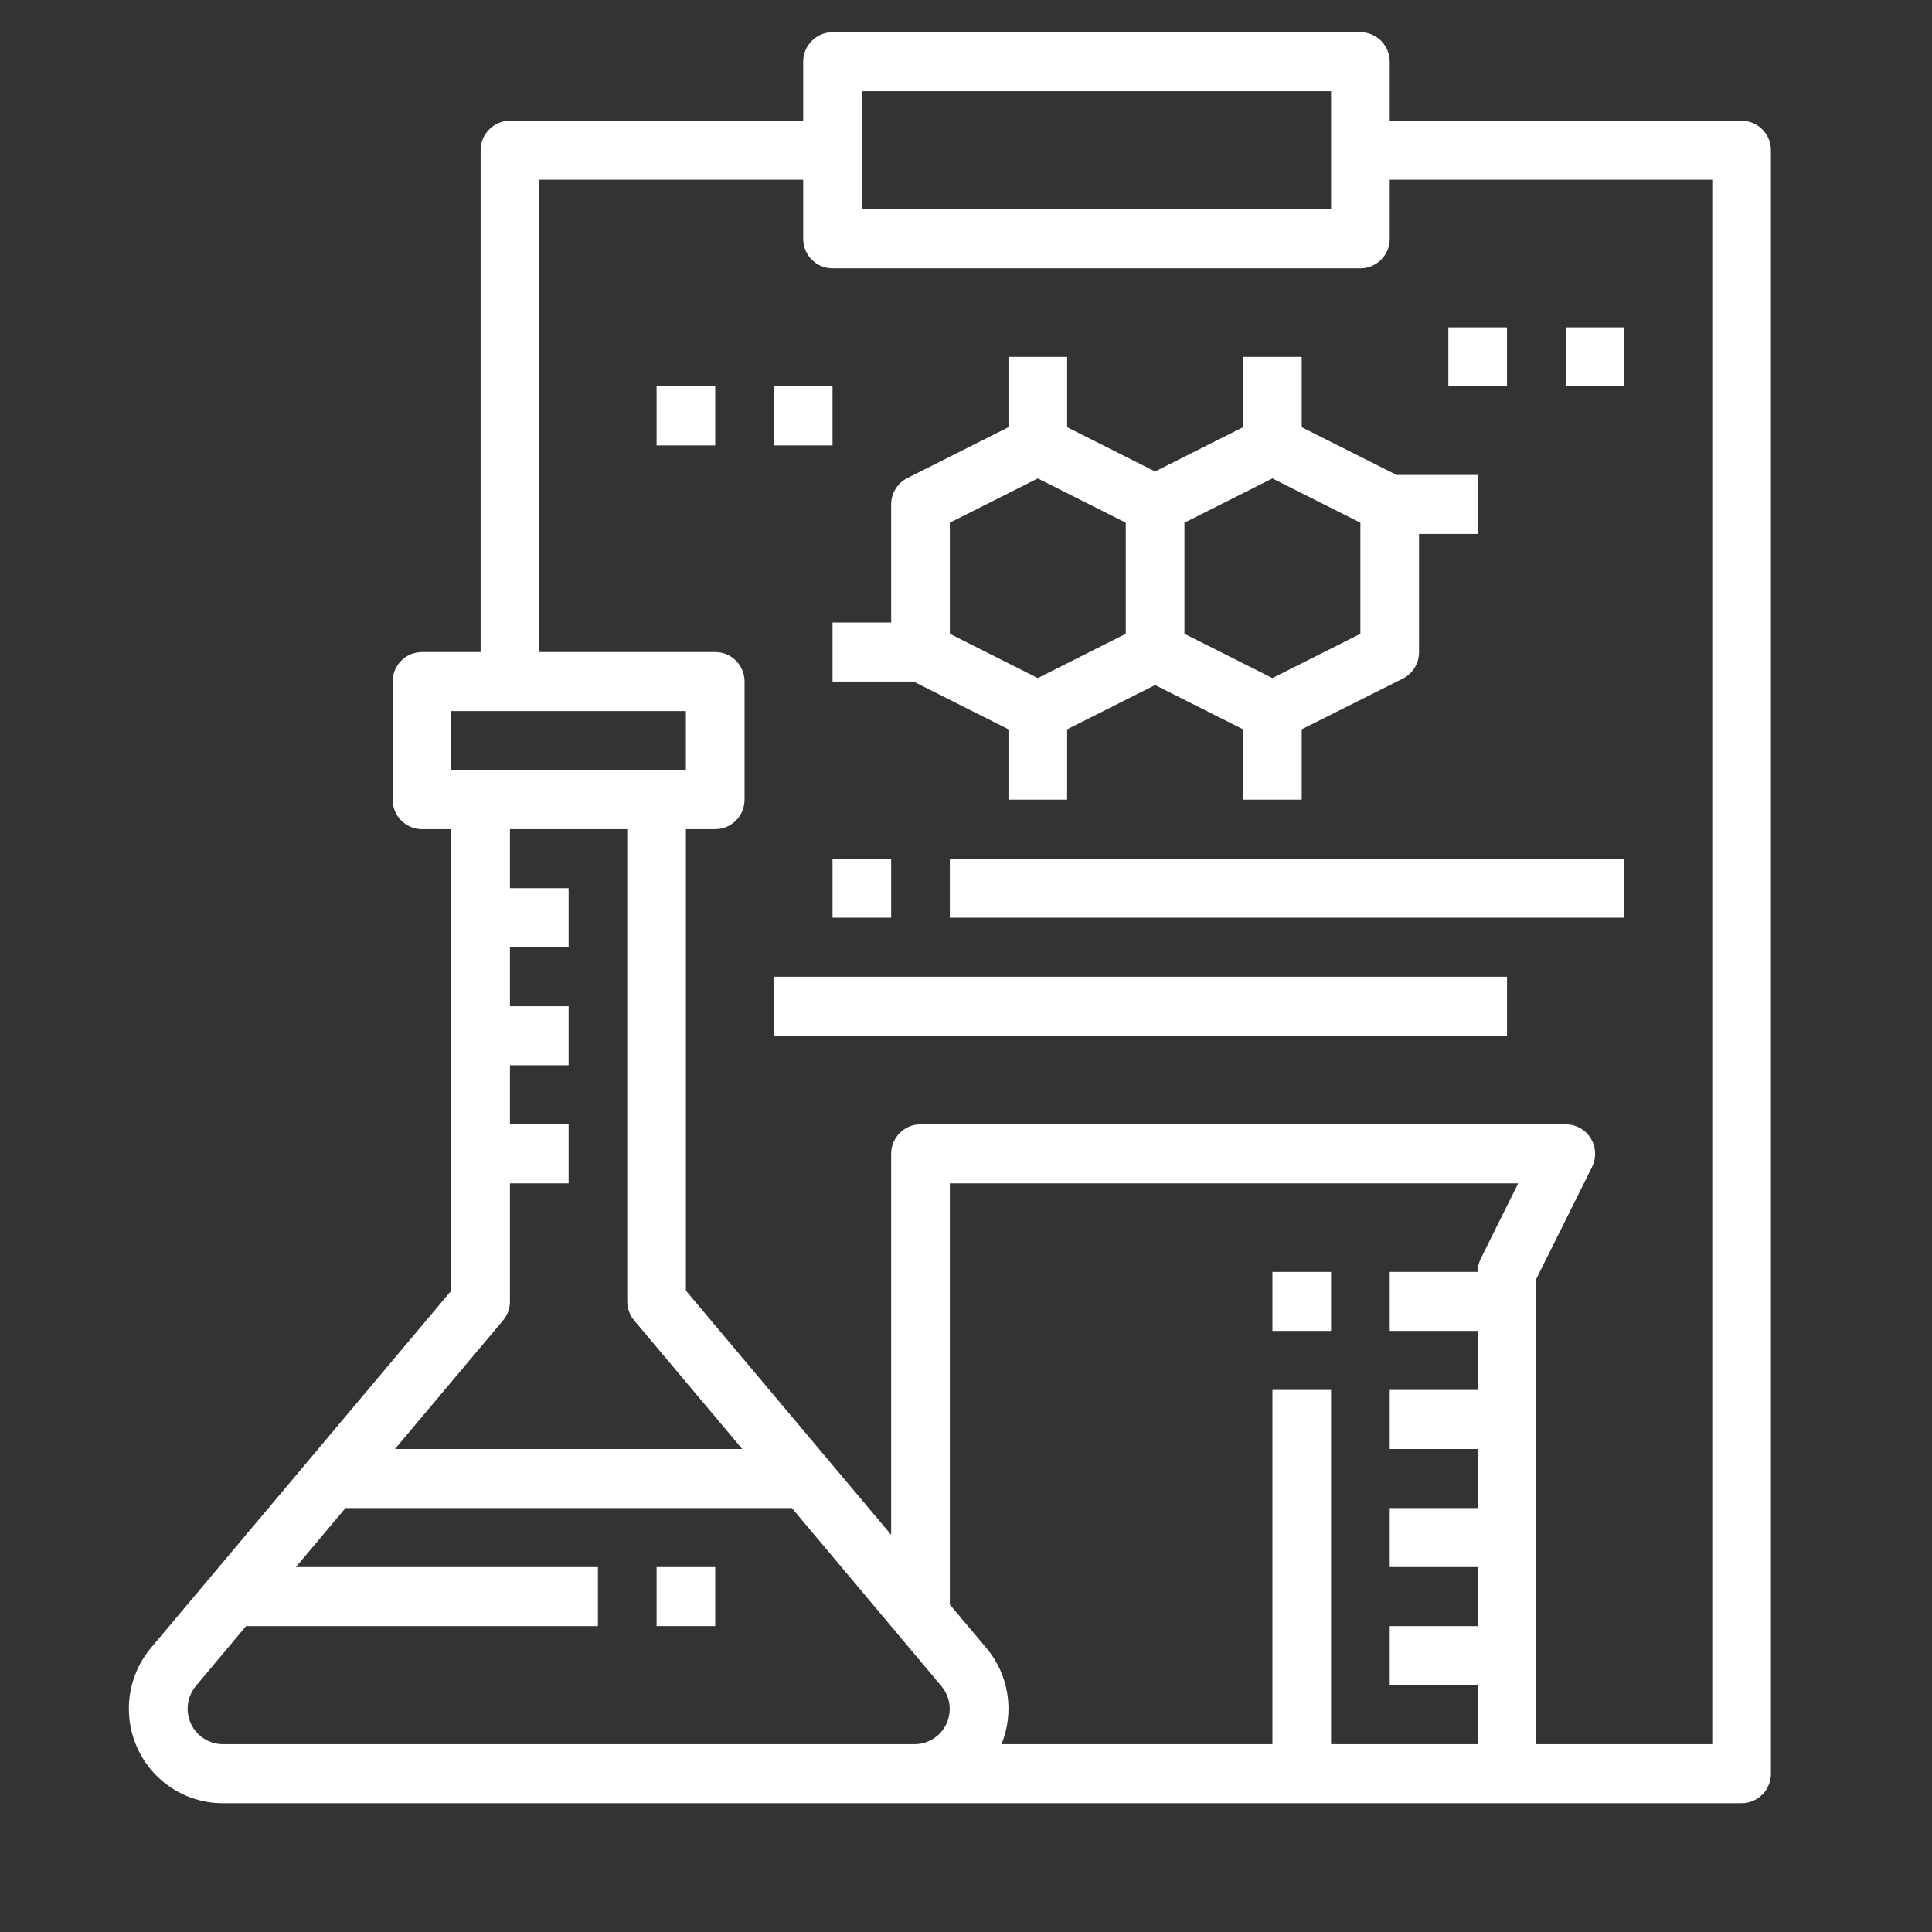
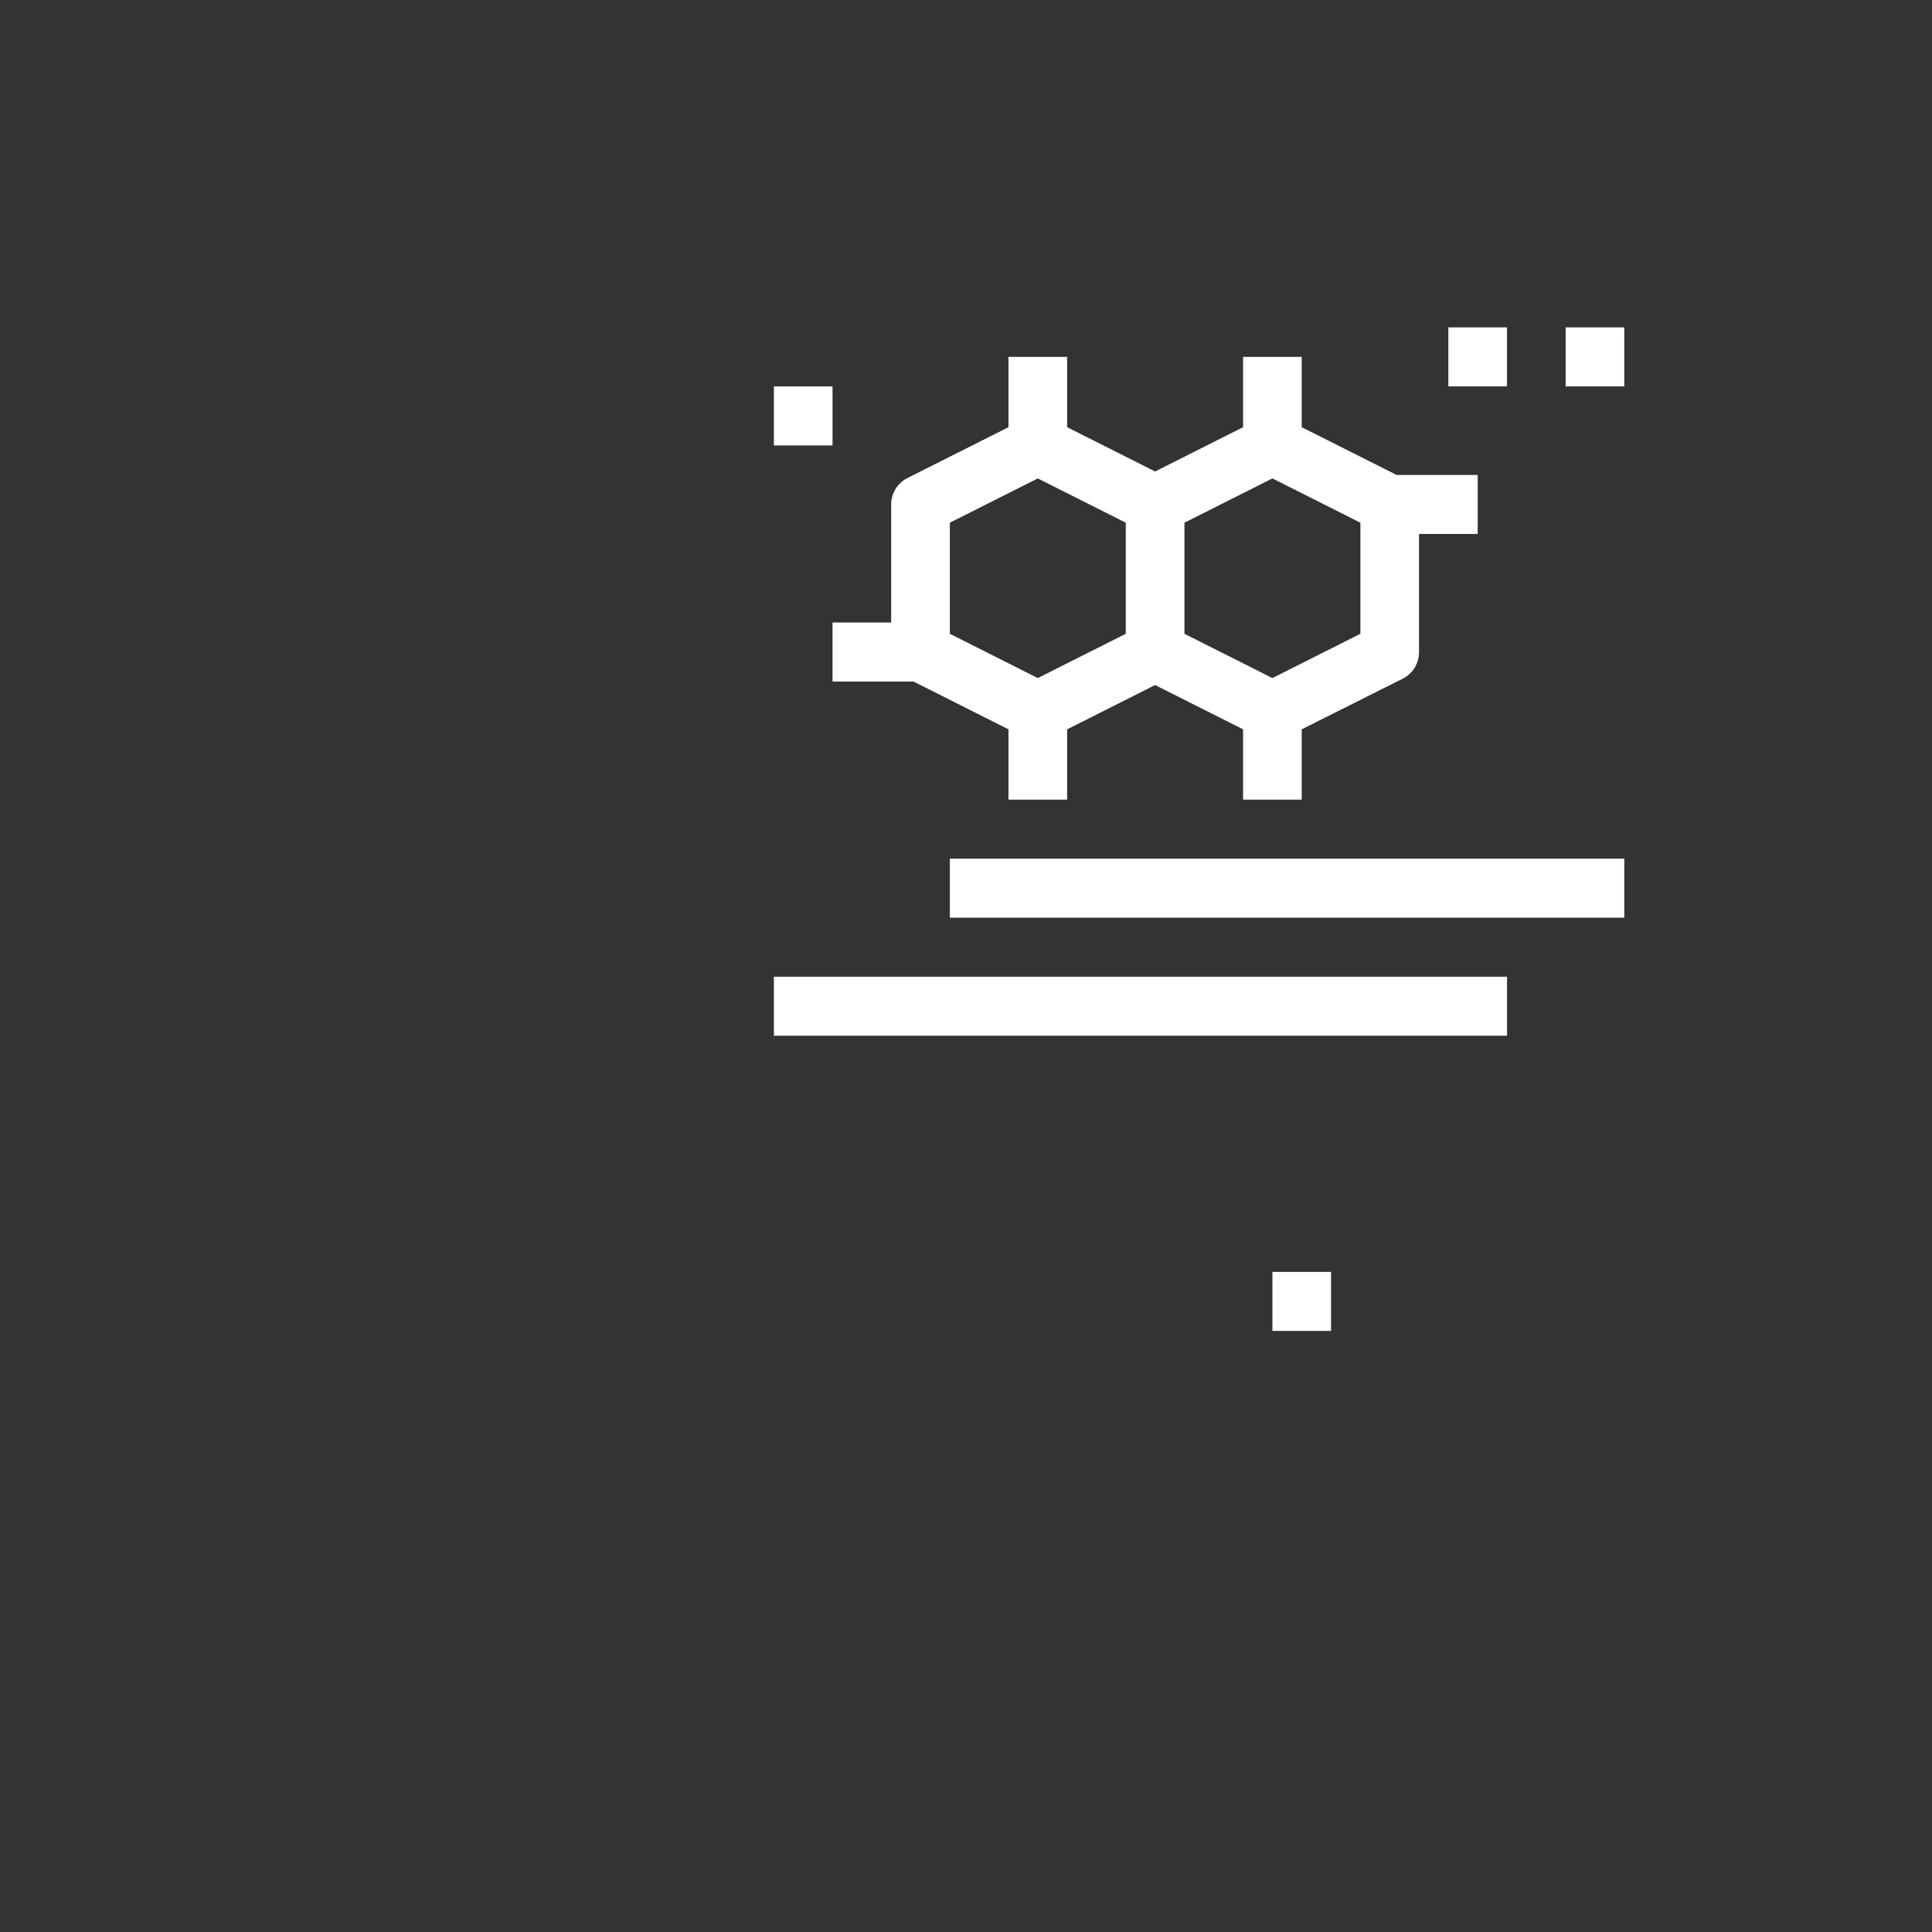
<svg xmlns="http://www.w3.org/2000/svg" width="60px" height="60px" viewBox="0 0 60 60" version="1.1">
  <rect x="0" y="0" width="60" height="60" fill="#333333" stroke="none" />
-   <path d="M54.087,3.75 L43.159,3.75 L43.159,1.917 C43.159,1.41 42.751,1 42.248,1 L25.855,1 C25.352,1 24.944,1.41 24.944,1.917 L24.944,3.75 L15.837,3.75 C15.334,3.75 14.926,4.16 14.926,4.667 L14.926,20.25 L13.105,20.25 C12.602,20.25 12.194,20.66 12.194,21.167 L12.194,24.833 C12.194,25.34 12.602,25.75 13.105,25.75 L14.016,25.75 L14.016,40.081 L4.686,51.178 C3.65,52.418 3.809,54.268 5.04,55.311 C5.564,55.755 6.227,55.999 6.912,56 L54.087,56 C54.59,56 54.998,55.59 54.998,55.083 L54.998,4.667 C54.998,4.16 54.59,3.75 54.087,3.75 Z M26.766,2.833 L41.337,2.833 L41.337,6.5 L26.766,6.5 L26.766,2.833 Z M14.016,22.083 L21.301,22.083 L21.301,23.917 L14.016,23.917 L14.016,22.083 Z M15.621,41.009 C15.761,40.843 15.837,40.634 15.837,40.417 L15.837,36.75 L17.659,36.75 L17.659,34.917 L15.837,34.917 L15.837,33.083 L17.659,33.083 L17.659,31.25 L15.837,31.25 L15.837,29.417 L17.659,29.417 L17.659,27.583 L15.837,27.583 L15.837,25.75 L19.48,25.75 L19.48,40.417 C19.48,40.634 19.557,40.843 19.696,41.009 L23.051,45 L12.266,45 L15.621,41.009 Z M29.109,53.907 C28.912,54.075 28.663,54.167 28.405,54.167 L6.912,54.167 C6.309,54.162 5.823,53.666 5.827,53.058 C5.829,52.804 5.919,52.558 6.081,52.363 L7.641,50.5 L18.569,50.5 L18.569,48.667 L9.189,48.667 L10.73,46.833 L24.592,46.833 L29.236,52.364 C29.625,52.825 29.568,53.517 29.109,53.907 Z M45.986,39.09 C45.923,39.218 45.891,39.358 45.891,39.5 L43.159,39.5 L43.159,41.333 L45.891,41.333 L45.891,43.167 L43.159,43.167 L43.159,45 L45.891,45 L45.891,46.833 L43.159,46.833 L43.159,48.667 L45.891,48.667 L45.891,50.5 L43.159,50.5 L43.159,52.333 L45.891,52.333 L45.891,54.167 L41.337,54.167 L41.337,43.167 L39.516,43.167 L39.516,54.167 L31.103,54.167 C31.513,53.16 31.331,52.007 30.631,51.178 L29.498,49.831 L29.498,36.75 L47.149,36.75 L45.986,39.09 Z M53.176,54.167 L47.712,54.167 L47.712,39.716 L49.442,36.243 C49.667,35.79 49.485,35.24 49.035,35.013 C48.907,34.949 48.766,34.916 48.623,34.917 L28.587,34.917 C28.084,34.917 27.676,35.327 27.676,35.833 L27.676,47.665 L21.301,40.081 L21.301,25.75 L22.212,25.75 C22.715,25.75 23.123,25.34 23.123,24.833 L23.123,21.167 C23.123,20.66 22.715,20.25 22.212,20.25 L16.748,20.25 L16.748,5.583 L24.944,5.583 L24.944,7.417 C24.944,7.923 25.352,8.333 25.855,8.333 L42.248,8.333 C42.751,8.333 43.159,7.923 43.159,7.417 L43.159,5.583 L53.176,5.583 L53.176,54.167 Z" fill="#fff" fill-rule="nonzero" />
-   <rect fill="#fff" fill-rule="nonzero" x="20.391" y="48.667" width="1.821" height="1.833" />
  <rect fill="#fff" fill-rule="nonzero" x="39.516" y="39.5" width="1.821" height="1.833" />
  <path d="M43.373,14.75 L40.426,13.267 L40.426,11.083 L38.605,11.083 L38.605,13.267 L35.873,14.642 L33.141,13.267 L33.141,11.083 L31.319,11.083 L31.319,13.267 L28.18,14.846 C27.871,15.002 27.676,15.319 27.676,15.667 L27.676,19.333 L25.855,19.333 L25.855,21.167 L28.372,21.167 L31.319,22.65 L31.319,24.833 L33.141,24.833 L33.141,22.65 L35.873,21.275 L38.605,22.65 L38.605,24.833 L40.426,24.833 L40.426,22.65 L43.566,21.075 C43.876,20.919 44.071,20.599 44.069,20.25 L44.069,16.583 L45.891,16.583 L45.891,14.75 L43.373,14.75 Z M34.962,19.683 L32.23,21.058 L29.498,19.683 L29.498,16.233 L32.23,14.858 L34.962,16.233 L34.962,19.683 Z M42.248,19.683 L39.516,21.058 L36.784,19.683 L36.784,16.233 L39.516,14.858 L42.248,16.233 L42.248,19.683 Z" fill="#fff" fill-rule="nonzero" />
  <rect fill="#fff" fill-rule="nonzero" x="24.034" y="30.333" width="22.768" height="1.833" />
  <rect fill="#fff" fill-rule="nonzero" x="29.498" y="26.667" width="20.946" height="1.833" />
-   <rect fill="#fff" fill-rule="nonzero" x="25.855" y="26.667" width="1.821" height="1.833" />
-   <rect fill="#fff" fill-rule="nonzero" x="20.391" y="12" width="1.821" height="1.833" />
  <rect fill="#fff" fill-rule="nonzero" x="24.034" y="12" width="1.821" height="1.833" />
  <rect fill="#fff" fill-rule="nonzero" x="44.98" y="10.167" width="1.821" height="1.833" />
  <rect fill="#fff" fill-rule="nonzero" x="48.623" y="10.167" width="1.821" height="1.833" />
</svg>